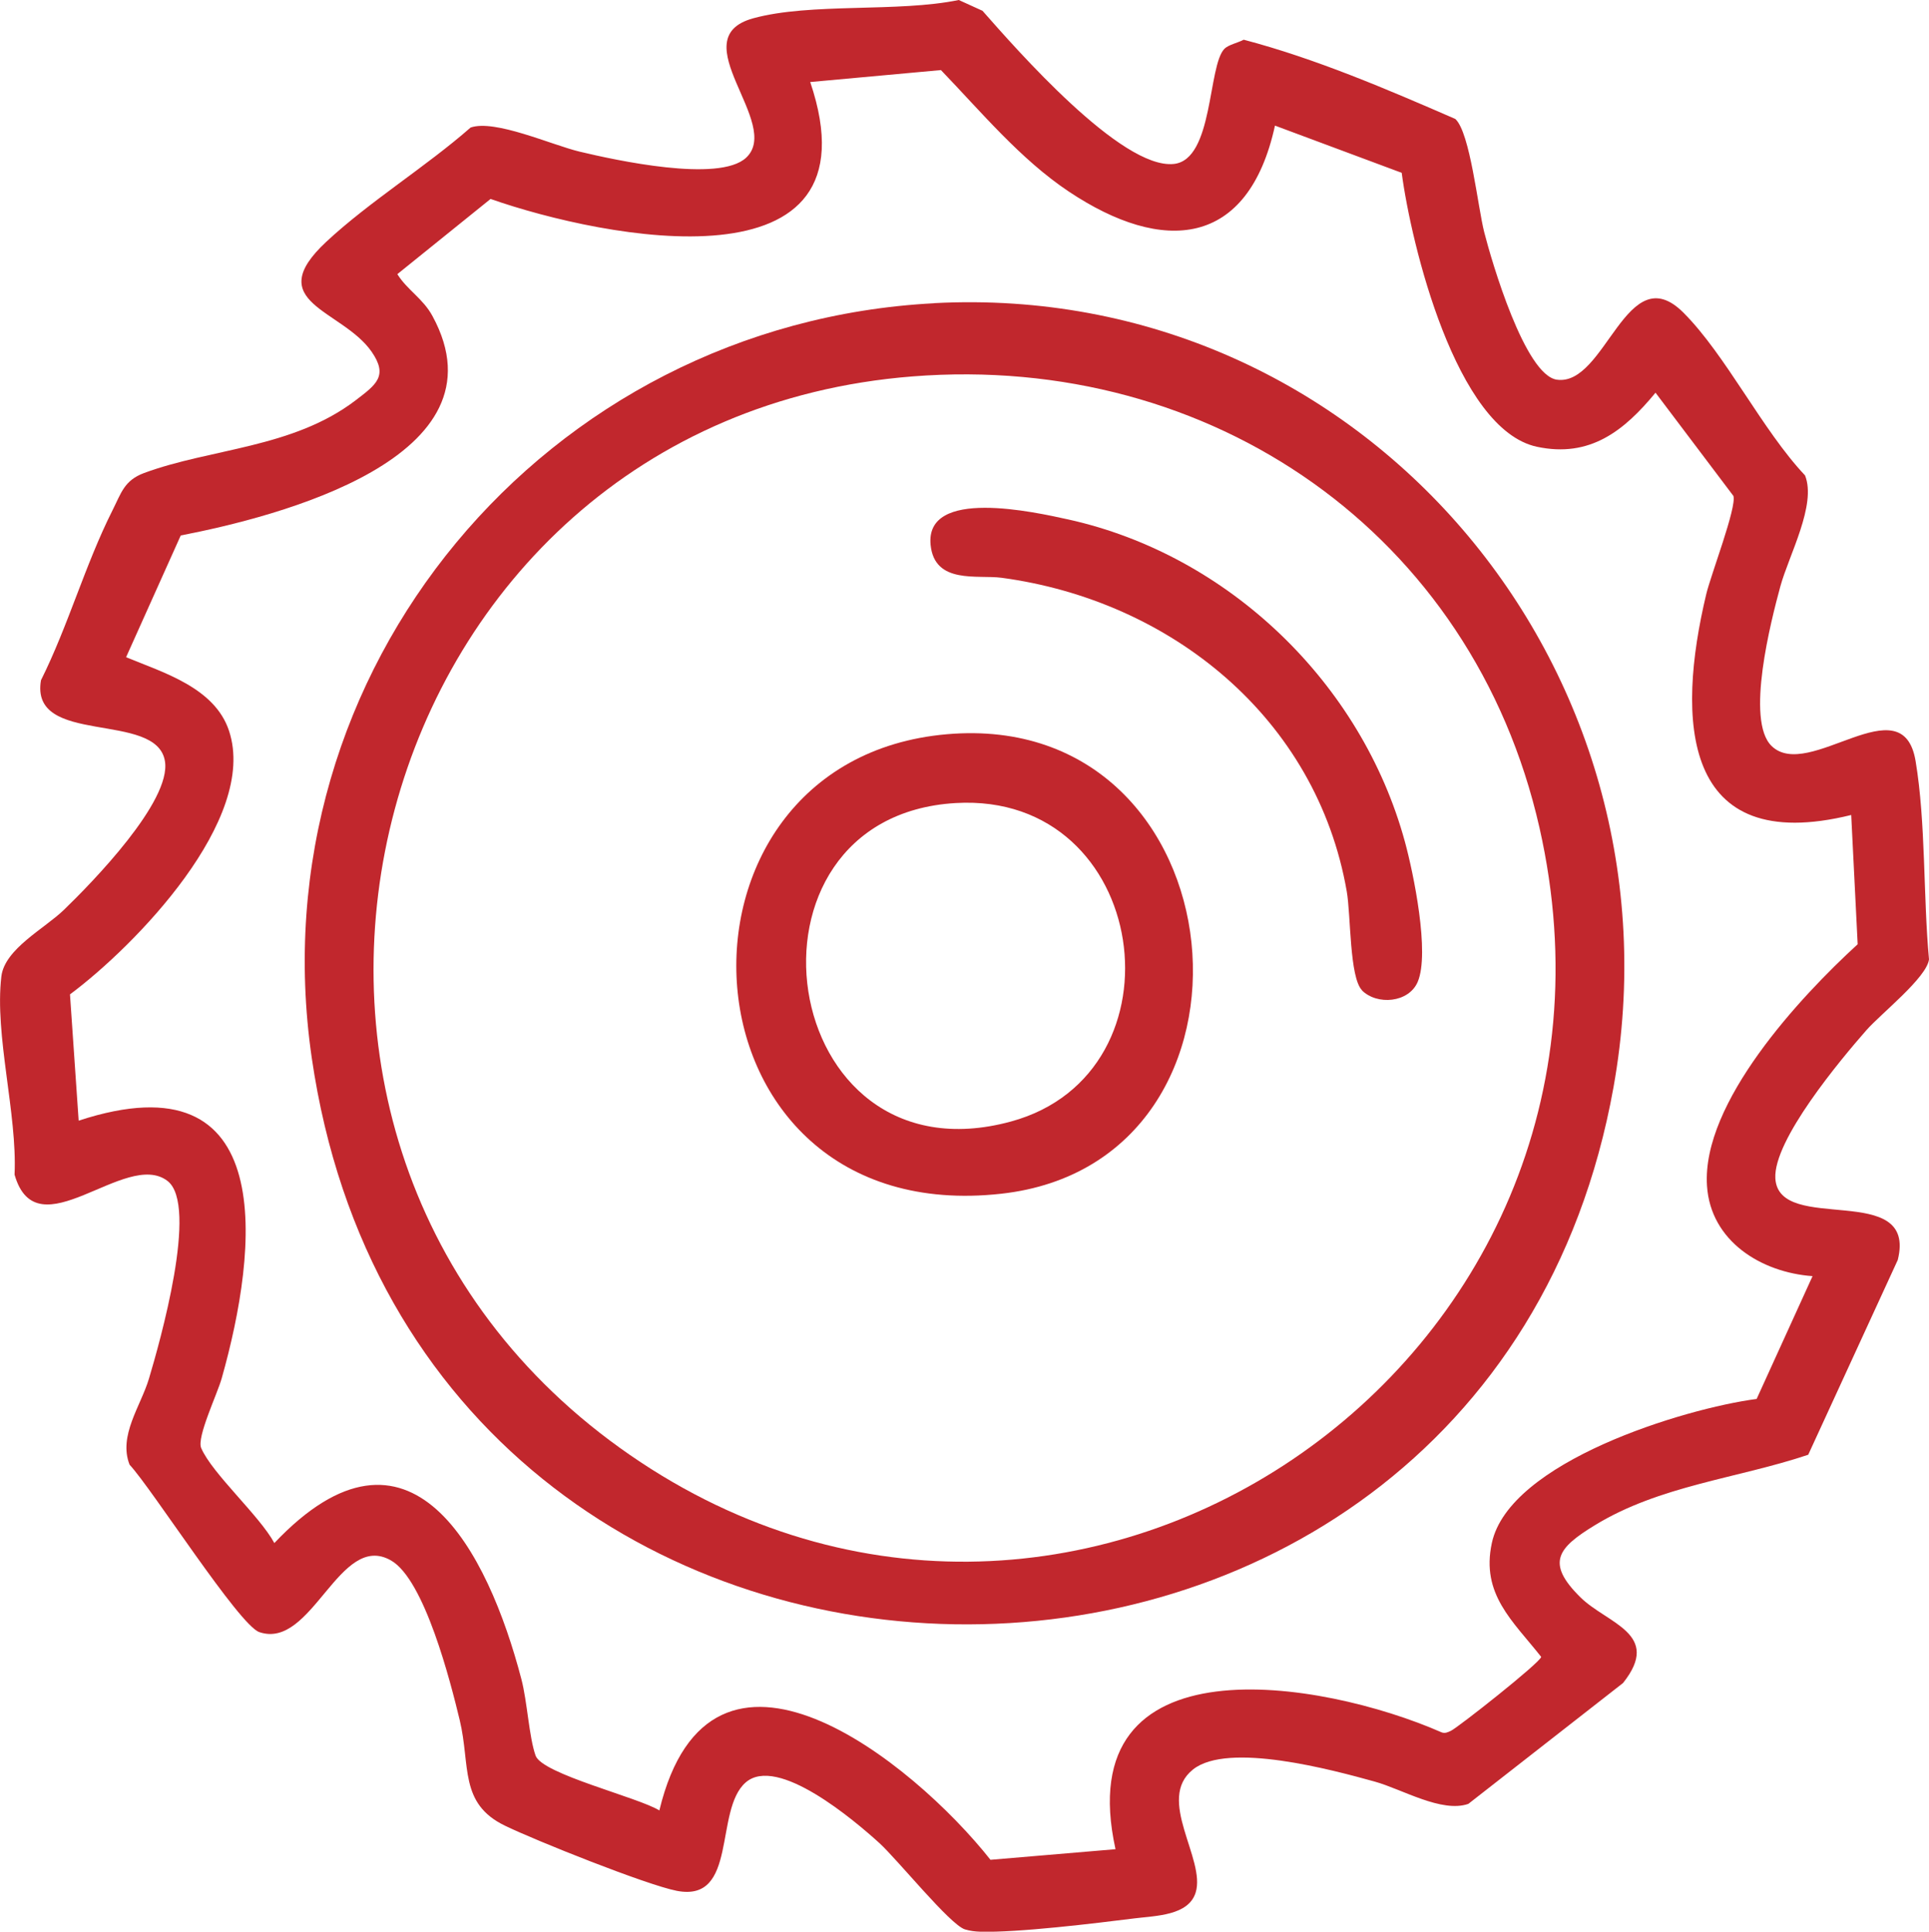
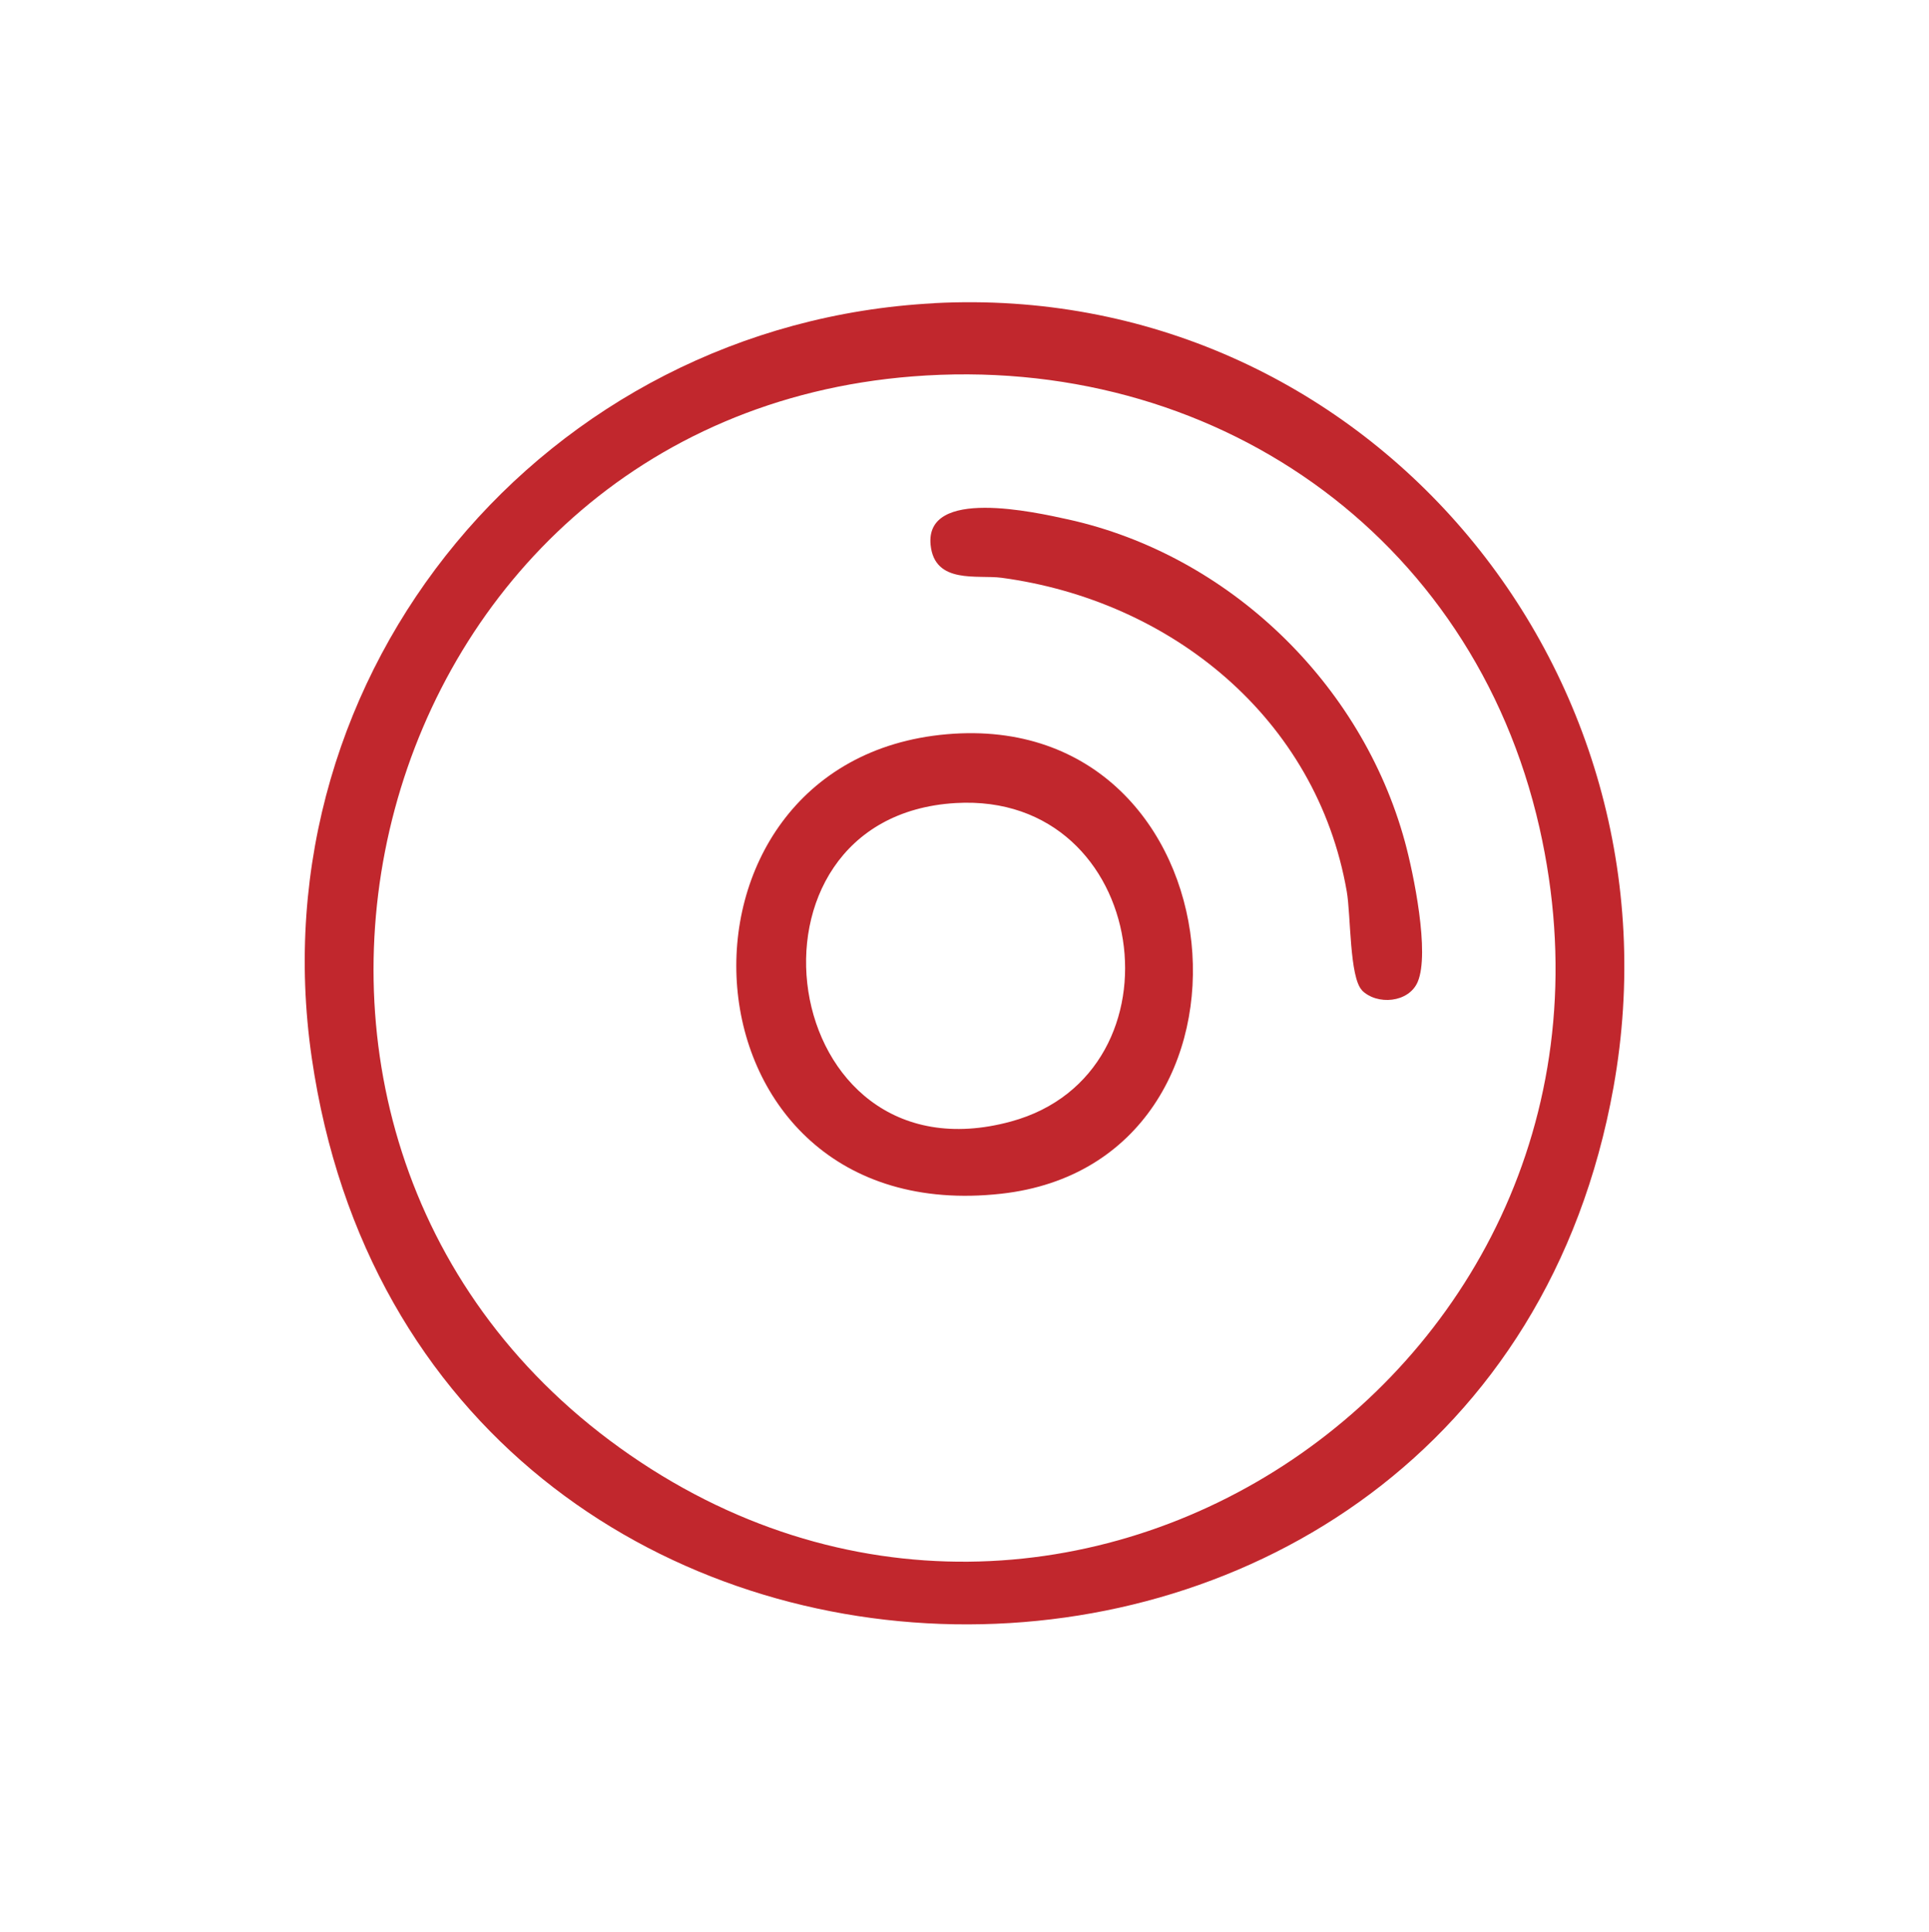
<svg xmlns="http://www.w3.org/2000/svg" id="Layer_2" data-name="Layer 2" width="200.11" height="200.4" viewBox="0 0 200.11 200.4">
  <defs>
    <style>
      .cls-1 {
        fill: #c1272d;
      }
    </style>
  </defs>
  <g id="Layer_2-2" data-name="Layer 2">
    <g>
-       <path class="cls-1" d="M127.02,5.06c.42-.42,1.43-.63,2-.94,7.45,1.96,14.83,5.12,21.95,8.22,1.54,1.41,2.33,9.12,3,11.75.78,3.06,4.23,14.84,7.54,15.3,5.08.71,7.22-12.86,13.13-6.95,4.42,4.43,8.16,12.16,12.61,16.88,1.22,3.04-1.68,8.29-2.56,11.51-.96,3.53-3.64,13.91-.91,16.56,3.84,3.74,13.59-6.53,14.94,1.57,1.07,6.41.78,14.02,1.39,20.57-.25,1.91-4.96,5.6-6.5,7.35-2.67,3.04-9.67,11.41-9.44,15.37.34,5.9,14.76.17,12.7,8.46l-9.29,20.21c-7.37,2.47-15.39,3.18-22.15,7.32-3.79,2.32-5.13,3.87-1.49,7.46,2.78,2.75,8.51,3.77,4.43,8.9l-16.05,12.54c-2.77.96-6.86-1.52-9.7-2.31-4.37-1.21-15.23-4.16-18.86-1.26-3.9,3.1,1.37,9.3.27,12.78-.75,2.38-4.12,2.39-6.28,2.66-4.15.52-12.16,1.5-16.06,1.39-.56-.02-1.05-.08-1.59-.24-1.56-.49-6.98-7.23-8.89-8.97-2.56-2.32-10.57-9.15-13.86-6.27s-.77,12.47-7.14,11.24c-3.13-.61-14.64-5.21-17.83-6.76-4.78-2.31-3.56-6.26-4.69-10.95-.94-3.9-3.63-14.55-7.12-16.56-5.37-3.09-8.17,9.3-13.67,7.43-2.1-.71-11.13-14.87-13.46-17.37-1.18-3.01,1.16-6.08,2.01-8.92,1.11-3.72,5.19-18.02,1.92-20.52-4.35-3.32-13.54,7.46-15.86-.65.29-6.34-2.09-14.43-1.37-20.56.34-2.86,4.49-4.97,6.49-6.91,2.94-2.84,11.16-11.26,10.48-15.42-.86-5.28-14.05-1.5-12.86-8.4,2.83-5.67,4.58-11.99,7.42-17.63.91-1.8,1.21-3.1,3.28-3.87,6.92-2.56,15.43-2.57,21.94-7.54,2.13-1.63,3.42-2.52,1.64-5.07-3.08-4.38-11.47-5.06-4.67-11.39,4.47-4.16,10.32-7.77,14.96-11.84,2.52-.87,8.39,1.8,11.3,2.5,3.73.89,14.46,3.24,17.27.64,3.83-3.53-6.77-12.4.74-14.47,5.98-1.64,14.99-.59,21.33-1.9l2.46,1.12c3.52,3.99,14.4,16.45,19.84,15.89,4.14-.42,3.52-10.21,5.27-11.96ZM132.27,13c-2.77,12.72-11.63,13.39-21.4,6.87-5.01-3.34-9.11-8.29-13.26-12.6l-13.56,1.24c7.45,22.02-21.43,16.24-33.16,12.13l-9.67,7.8c1.02,1.64,2.66,2.53,3.64,4.34,8.01,14.71-16.13,20.84-26.11,22.77l-5.67,12.63c3.87,1.6,9.2,3.16,10.68,7.64,3.03,9.17-9.72,22.29-16.5,27.34l.9,13.1c20.87-6.84,18.63,13.32,14.84,26.73-.46,1.64-2.61,6.11-2.13,7.23,1.14,2.66,6.04,7,7.59,9.86,14.11-14.9,22.16.86,25.63,14.13.61,2.33.79,6,1.47,7.92s10.66,4.33,12.84,5.69c5.3-21.98,26.32-5.05,34.35,5.12l12.97-1.1c-4.84-22,21.4-17.57,33.81-12.13.37.15.65,0,.98-.15.67-.29,9.27-7.07,9.37-7.67-2.93-3.72-6.27-6.49-5.12-11.81,1.81-8.44,19.95-13.96,27.47-14.95l5.8-12.74c-5.32-.38-10.58-3.63-10.95-9.37-.57-8.62,9.68-19.62,15.63-25.06l-.67-13.41c-17.65,4.35-18.15-9.87-15.04-22.9.47-1.99,3.18-9.03,2.82-10.2l-8.08-10.71c-3.26,3.96-6.81,6.78-12.3,5.61-8.4-1.8-13.05-21.01-14.03-28.42l-13.15-4.9Z" />
-       <path class="cls-1" d="M96.9,31.45c44.42-2.33,78.29,37.81,70.48,81.35-13.52,75.33-123.8,74.24-135.04-3.06-5.85-40.24,24.29-76.17,64.56-78.28ZM94.67,39.05c-56.93,4.48-76.18,78.19-30.4,111.13,46.24,33.27,108.08-8.52,95.43-64.32-6.92-30.51-34.05-49.25-65.03-46.81Z" />
+       <path class="cls-1" d="M96.9,31.45c44.42-2.33,78.29,37.81,70.48,81.35-13.52,75.33-123.8,74.24-135.04-3.06-5.85-40.24,24.29-76.17,64.56-78.28M94.67,39.05c-56.93,4.48-76.18,78.19-30.4,111.13,46.24,33.27,108.08-8.52,95.43-64.32-6.92-30.51-34.05-49.25-65.03-46.81Z" />
      <path class="cls-1" d="M98.24,76.17c30.74-2.66,35.01,44.4,5.63,47.67-34.33,3.82-36.84-44.97-5.63-47.67ZM99.14,83.31c-23.99,1.41-18.68,39.69,5.73,33.04,18.45-5.02,14.44-34.22-5.73-33.04Z" />
      <path class="cls-1" d="M141.3,102.74c-1.32-1.33-1.16-7.81-1.59-10.26-3.13-17.99-18.25-30.18-35.81-32.54-2.49-.33-6.94.7-7.36-3.4-.61-6,10.81-3.41,14.28-2.65,16.63,3.68,30.43,16.97,34.92,33.43.9,3.29,2.6,11.55,1.33,14.54-.93,2.18-4.22,2.45-5.79.88Z" />
    </g>
  </g>
</svg>